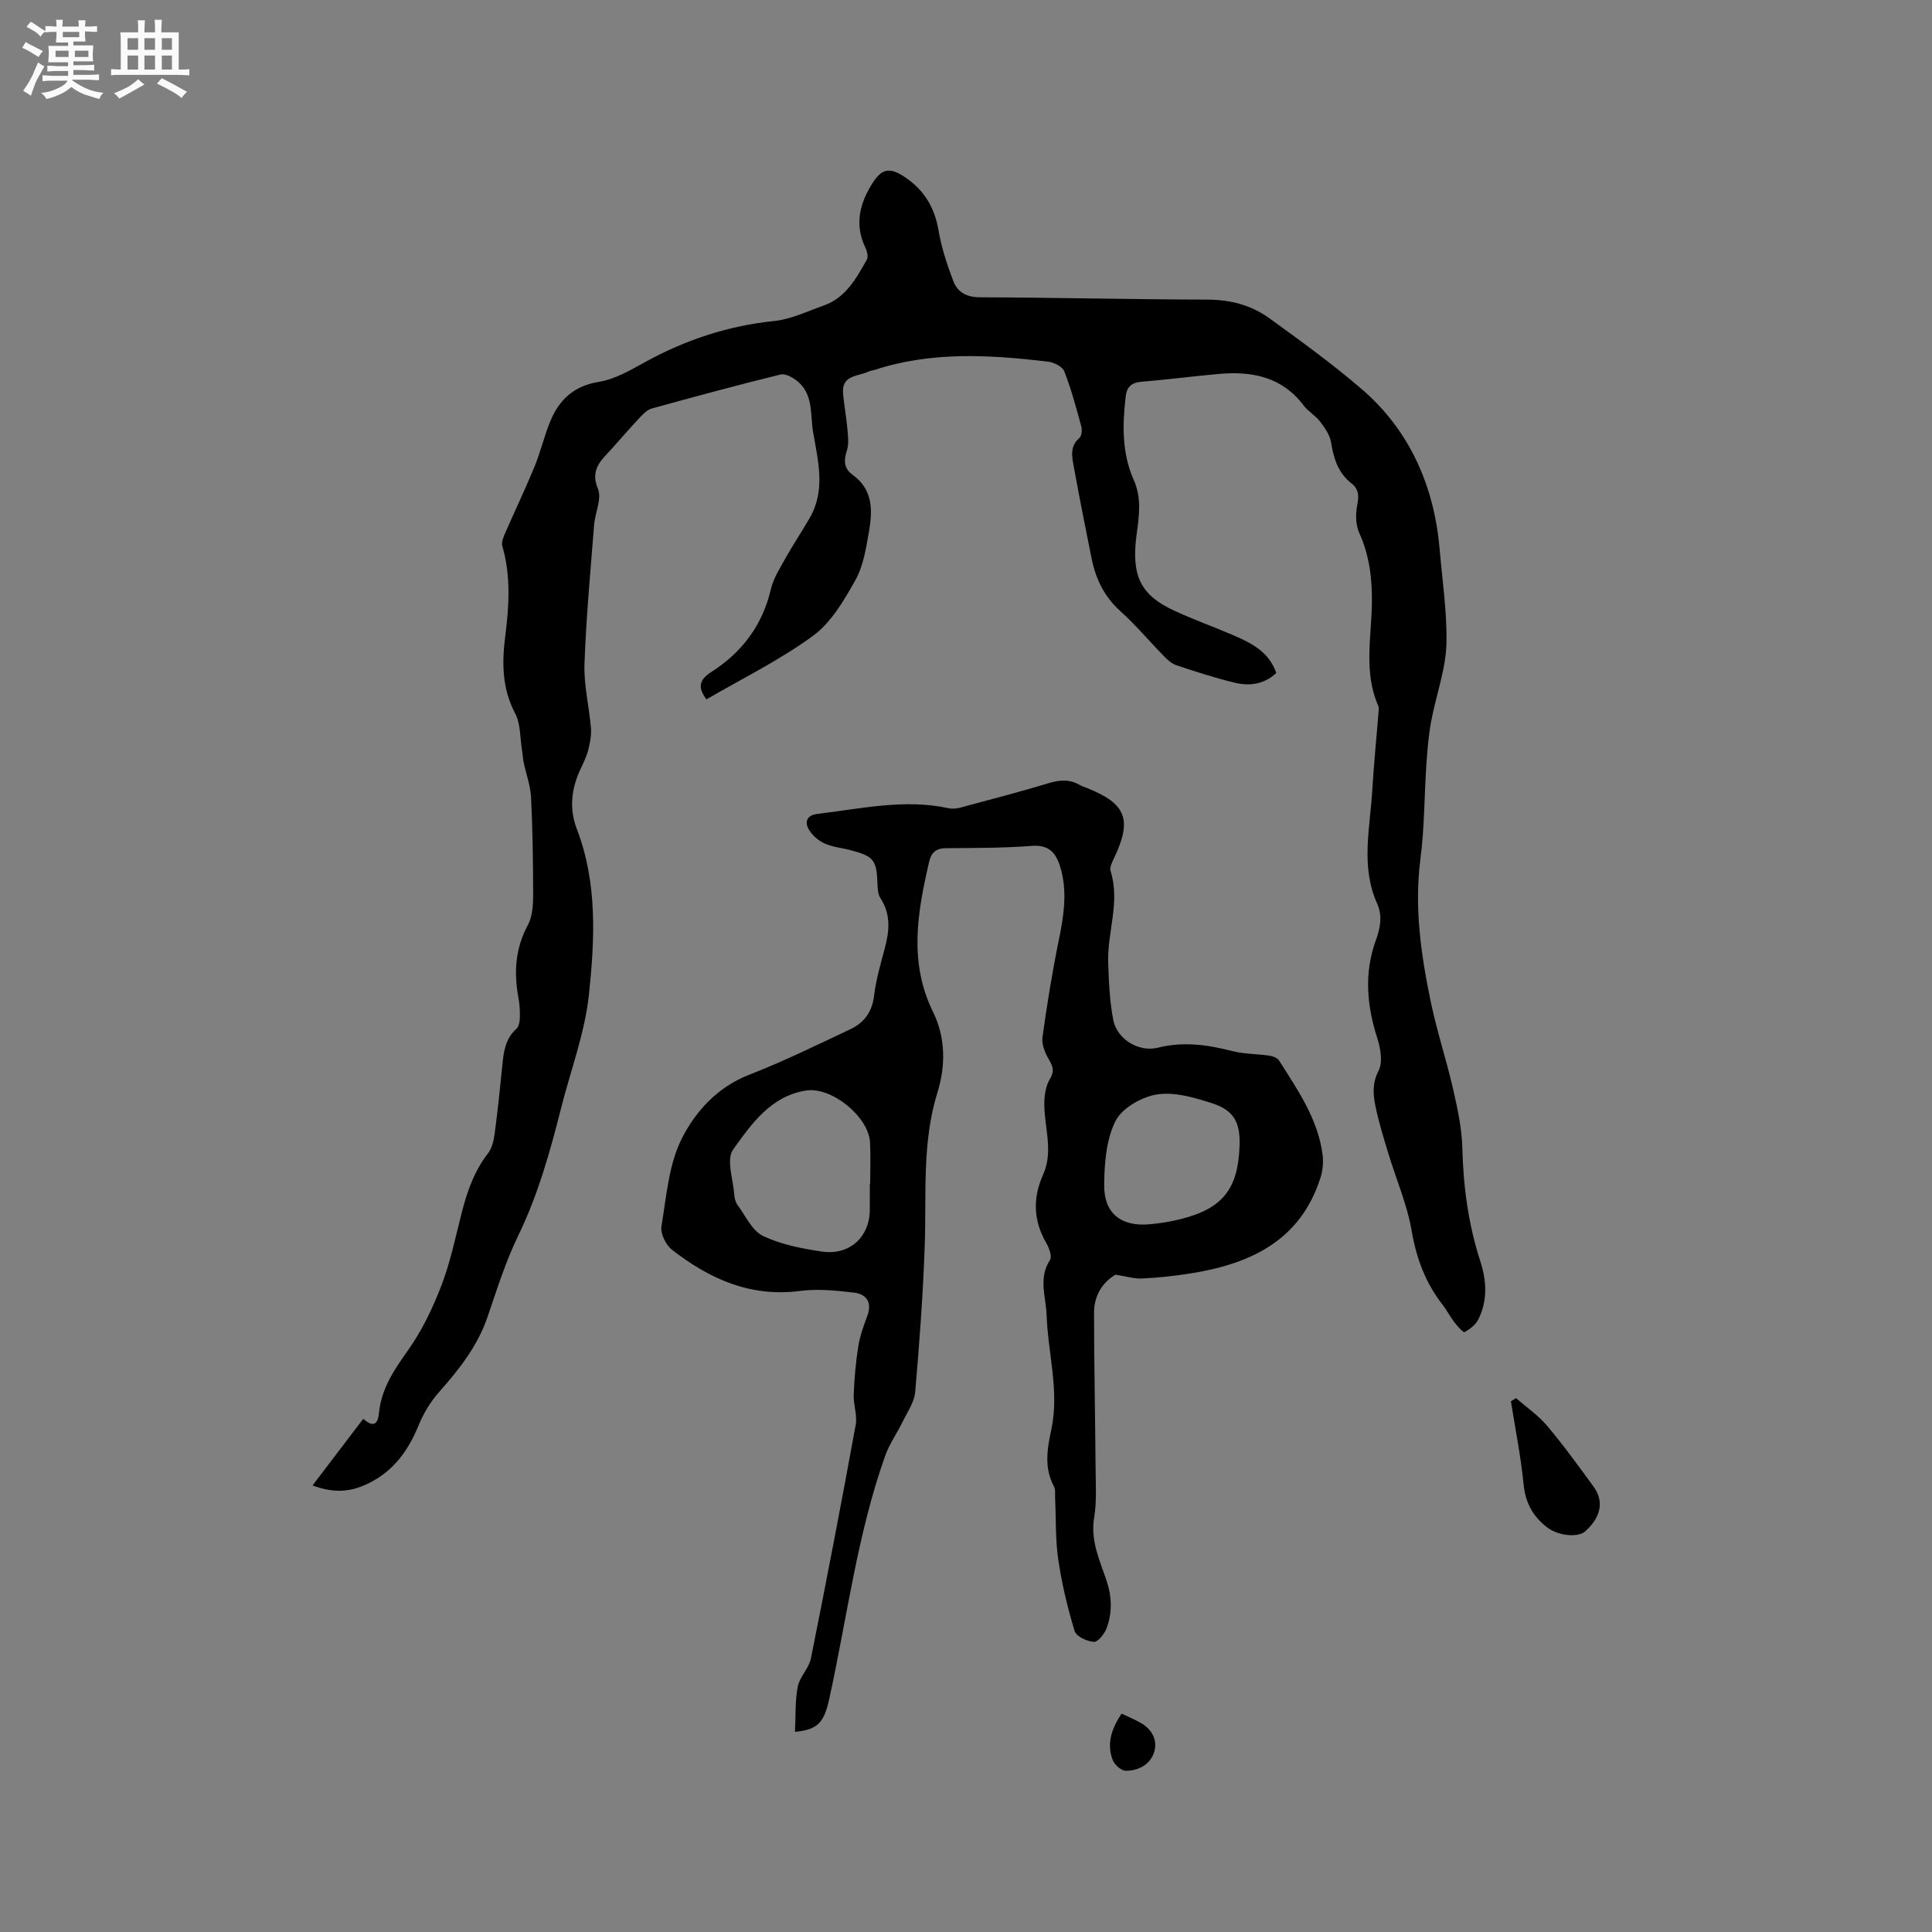
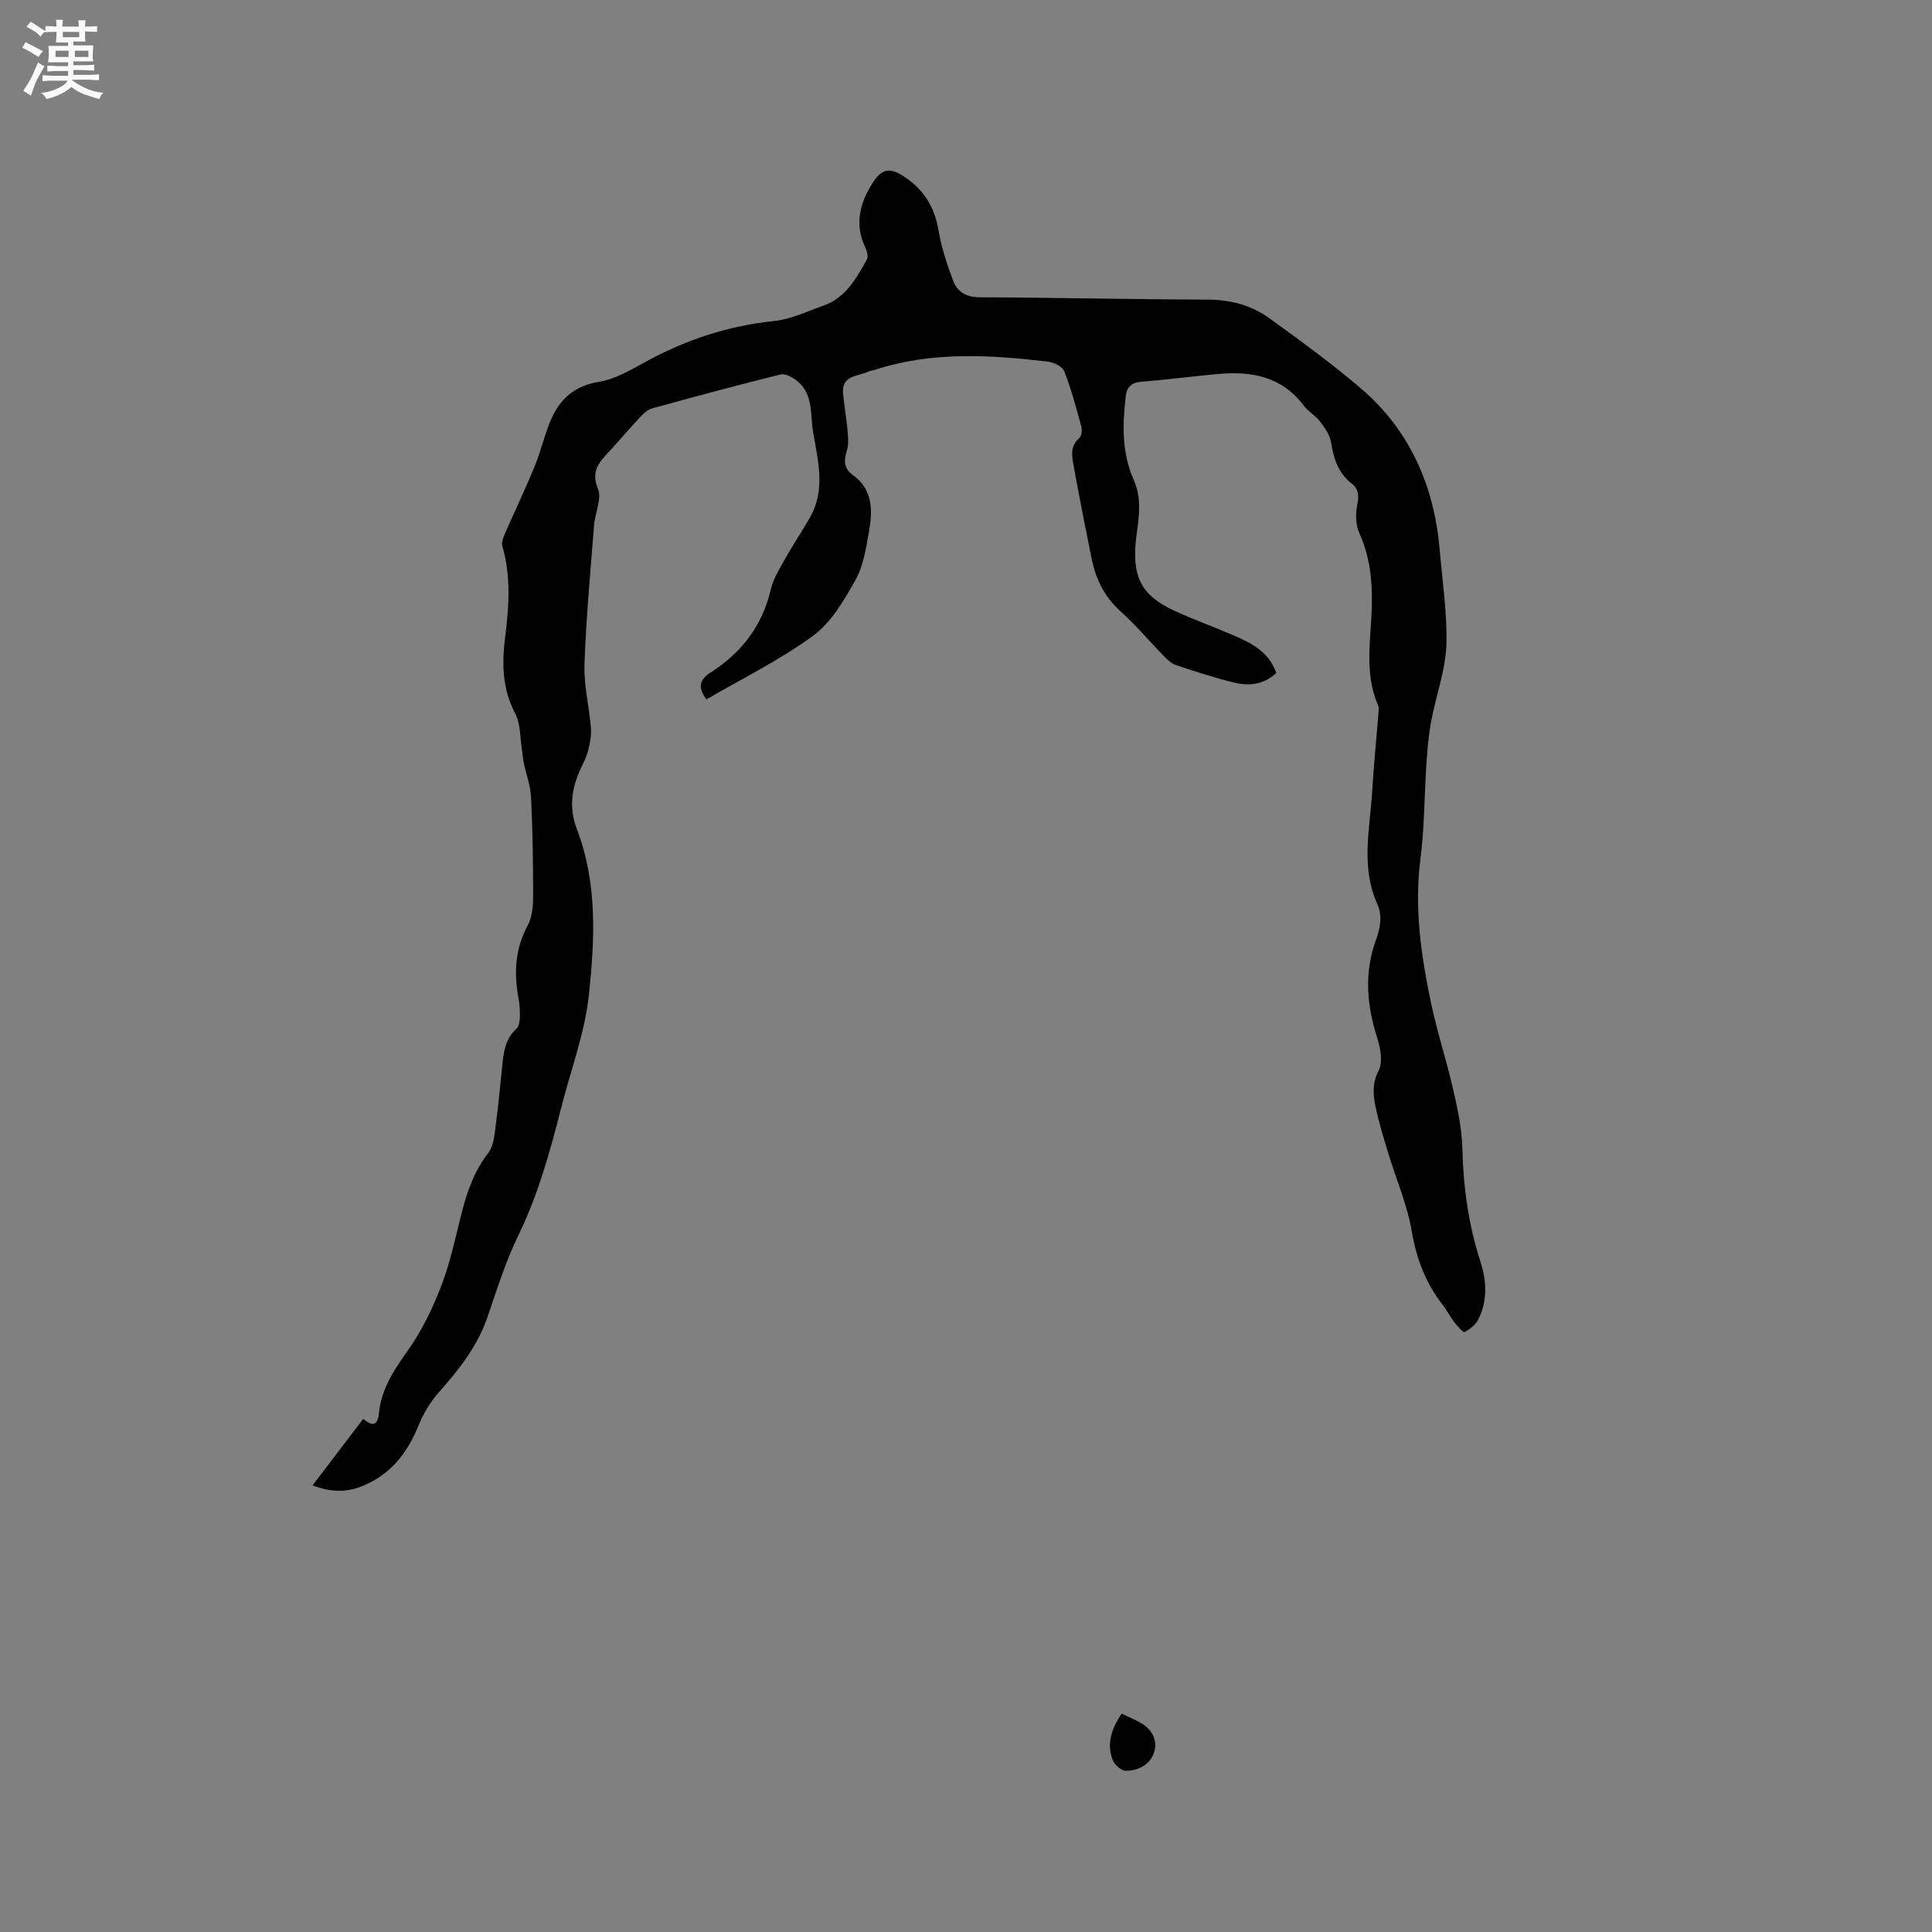
<svg xmlns="http://www.w3.org/2000/svg" enable-background="new 0 0 400 400" viewBox="0 0 400 400">
  <rect x="0" y="0" width="400" height="400" fill="#808080" stroke="none" />
  <path d="m6.8 9.5c.6.3 1.3.7 2.1 1.1-.4.4-.7.8-.9 1.2-.7-.4-1.3-.8-1.8-1.1s-1.1-.6-1.6-.8c.2-.4.5-.8.7-1.2.4.2.8.5 1.5.8zm.9 6.9c-.3.6-.5 1.1-.7 1.7s-.4 1.1-.6 1.7c-.6-.4-1.1-.7-1.6-1 .7-1 1.2-1.8 1.5-2.4.3-.5.6-1.1.8-1.7.3-.6.5-1.2.8-1.8.3.3.8.6 1.3.8-.7 1.3-1.2 2.2-1.5 2.7zm.1-11c.4.3 1 .7 1.7 1.1-.5.2-.8.6-1.1 1.1-.5-.6-1-1-1.4-1.2s-.9-.6-1.5-.8c.2-.4.5-.7.9-1.1.5.3.9.6 1.4.9zm10.5 13.1c1 .4 2 .6 3.1.7-.4.4-.7.8-.8 1.3-.9-.2-1.9-.6-3-.9-1-.4-2-.9-2.8-1.6-.5.4-1.1.9-1.9 1.3s-1.9.9-3.3 1.2c-.1-.3-.5-.8-1.1-1.3 1 0 2.1-.3 3.2-.8 1.2-.5 1.9-1 2.3-1.7h-3.2c-.4 0-1 0-2 .1v-1.2c1 0 1.7.1 2 .1h3.3v-1h-2.3c-.2 0-.9 0-2 .1v-1.2c1.2 0 1.9.1 2 .1h2.3v-.8h-4.1c0-.7.1-1.2.1-1.6 0-.5 0-1.1-.1-1.8h4.1v-.7h-2.5c0-.6.1-1.1.1-1.6v-.6h-.5c-.4 0-1 0-1.8.1v-1.3c1.2 0 1.9.1 2.1.1h.2c0-.3 0-.8-.1-1.4h1.4c0 .6-.1 1-.1 1.4h3.4c0-.4 0-.8-.1-1.3h1.5c0 .4-.1.9-.1 1.3.7 0 1.5 0 2.5-.1v1.2c-1 0-1.8-.1-2.5-.1v.6c0 .3 0 .8.1 1.5h-2.5v.8h4.1c0 .7-.1 1.3-.1 1.8s0 1 .1 1.5h-4.1v.8h1.4c.8 0 1.8 0 2.9-.1v1.2c-1 0-1.9-.1-2.8-.1h-1.5v1h3.2c.3 0 1 0 2.1-.1v1.2c-1.1 0-1.8-.1-2.1-.1h-3.4l-.1.1c1.4 1 2.4 1.5 3.4 1.9zm-4.1-6.7v-1.3h-2.7v1.3zm2.2-4.1v-1.1h-3.4v1.1zm1.9 4.1v-1.3h-2.8v1.3z" fill="#fafafb" />
-   <path d="m37 6.7v2.3 5.4c1 0 1.8 0 2.2-.1v1.3c-.6 0-1.5-.1-2.5-.1h-11.9c-.7 0-1.3 0-1.8.1v-1.3c.5 0 1.1.1 2 .1v-5.2c0-1 0-1.8-.1-2.5h3.7c0-1.3 0-2.1-.1-2.5h1.5c0 .4-.1 1.3-.1 2.5h2.2c0-1.2 0-2.1-.1-2.6h1.5c0 .4-.1 1.3-.1 2.6zm-12.3 13.7c-.3-.4-.7-.8-1.1-1.1 1.1-.4 2.1-.9 2.9-1.3.8-.5 1.5-1 2.1-1.6.4.4.9.8 1.3 1.1-2.5 1.4-4.2 2.4-5.2 2.9zm3.9-10.1v-2.4h-2.2v2.4zm0 4.1v-2.9h-2.2v2.9zm3.5-4.1v-2.4h-2.2v2.4zm0 4.1v-2.9h-2.2v2.9zm.4 2.9 1-1.1c.6.3 1.4.7 2.5 1.3s2 1.1 2.7 1.5c-.4.4-.8.8-1.1 1.3-.8-.8-2.5-1.7-5.1-3zm3.1-7v-2.4h-2.1v2.4zm0 4.1v-2.9h-2.1v2.9z" fill="#fafafb" />
  <g fill="#000001">
    <path d="m64.71 307.54c3.68-4.83 7.07-9.29 10.5-13.79 1.97 1.75 3.01 1.29 3.24-1.13.48-5.06 3.12-8.98 6.01-13.04 2.89-4.07 5.13-8.74 6.93-13.43 1.85-4.82 2.9-9.95 4.18-14.98 1.13-4.45 2.6-8.68 5.46-12.38.84-1.08 1.2-2.68 1.39-4.1.63-4.73 1.12-9.47 1.59-14.22.27-2.77.63-5.43 2.9-7.46.52-.46.69-1.51.72-2.29.04-1.37-.04-2.77-.29-4.12-.97-5.24-.67-10.21 1.94-15.06.93-1.74 1.1-4.05 1.1-6.1 0-6.78-.1-13.57-.43-20.35-.12-2.43-1.02-4.82-1.53-7.24-.17-.82-.2-1.67-.34-2.49-.42-2.58-.27-5.47-1.43-7.67-2.72-5.19-2.75-10.48-2.04-16.02.8-6.22 1.18-12.45-.61-18.62-.24-.83.28-1.97.67-2.87 1.97-4.52 4.11-8.96 5.98-13.52 1.24-3.02 1.99-6.24 3.21-9.27 1.85-4.57 4.88-7.49 10.17-8.34 3.33-.54 6.53-2.44 9.57-4.11 8.36-4.58 17.15-7.5 26.69-8.48 3.49-.36 6.86-2.01 10.24-3.2 4.57-1.61 6.74-5.61 8.93-9.48.34-.61.06-1.79-.3-2.53-2.34-4.86-1.1-9.35 1.59-13.5 1.95-3 3.65-3.07 6.67-1.03 3.9 2.63 6.08 6.22 6.88 10.93.61 3.6 1.78 7.14 3.08 10.56.87 2.28 2.73 3.33 5.49 3.34 15.69.06 31.37.44 47.06.48 4.77.01 9.1 1.13 12.85 3.84 6.52 4.71 13.06 9.46 19.16 14.7 10.09 8.66 15.04 20.38 16.13 33.2.54 6.37 1.51 12.83 1.41 19.19-.09 5.51-2.17 10.96-3.19 16.47-.53 2.89-.77 5.85-.97 8.79-.44 6.52-.39 13.1-1.23 19.57-1.31 10.08.11 19.89 2.14 29.65 1.27 6.09 3.24 12.03 4.63 18.1.91 3.99 1.8 8.08 1.9 12.14.2 8.01 1.25 15.82 3.72 23.44 1.31 4.05 1.55 8.16-.42 12.07-.55 1.1-1.74 2-2.84 2.61-.25.14-1.46-1.2-2.07-1.99-.9-1.17-1.58-2.52-2.49-3.69-3.52-4.52-5.41-9.56-6.39-15.28-.93-5.47-3.22-10.7-4.84-16.06-.98-3.24-1.99-6.48-2.66-9.78-.49-2.41-.69-4.74.65-7.32.91-1.76.4-4.63-.27-6.75-2.17-6.76-2.75-13.47-.31-20.21.94-2.6 1.44-5.06.27-7.66-3.44-7.7-1.45-15.64-.99-23.51.31-5.29.85-10.57 1.27-15.85.04-.52.15-1.12-.04-1.57-3.02-6.85-1.44-14.03-1.32-21.04.09-5.2-.47-10.02-2.62-14.78-.75-1.66-.78-3.9-.41-5.73.38-1.89.34-3.3-1.19-4.5-2.79-2.18-3.7-5.19-4.24-8.54-.25-1.51-1.29-2.99-2.27-4.27-.95-1.25-2.46-2.07-3.4-3.33-4.49-5.95-10.71-7.13-17.57-6.52-5.38.48-10.74 1.19-16.12 1.63-1.99.16-2.93 1.18-3.13 2.9-.7 5.92-.84 11.84 1.65 17.42 1.66 3.72 1.12 7.44.6 11.23-1.17 8.61.8 12.59 7.74 15.81 4.02 1.87 8.22 3.36 12.3 5.12 3.72 1.61 7.34 3.39 8.87 7.81-2.51 2.35-5.52 2.74-8.55 2.02-4.11-.98-8.14-2.31-12.16-3.64-.94-.31-1.79-1.09-2.51-1.83-3.04-3.1-5.85-6.47-9.07-9.37-3.34-3-5.09-6.68-5.95-10.91-1.28-6.33-2.54-12.67-3.69-19.02-.36-2.02-.86-4.16 1.14-5.88.49-.42.62-1.66.43-2.39-1.05-3.85-2.08-7.73-3.53-11.44-.38-.98-2.16-1.87-3.39-2.01-12.04-1.42-24.07-2.15-35.87 1.71-.4.13-.85.15-1.23.33-2.18 1.06-5.68.66-5.31 4.61.24 2.52.7 5.02.92 7.54.12 1.39.29 2.9-.12 4.17-.67 2.06-.68 3.74 1.17 5.07 4.24 3.04 4.16 7.39 3.39 11.76-.61 3.43-1.15 7.1-2.81 10.05-2.36 4.21-5.03 8.8-8.8 11.55-6.88 5.03-14.66 8.84-22.05 13.14-1.75-2.42-1.62-3.99 1.05-5.69 6.28-4.02 10.54-9.62 12.29-17.08.55-2.36 1.98-4.55 3.18-6.71 1.55-2.77 3.34-5.4 4.91-8.15 3.29-5.75 1.68-11.77.67-17.68-.62-3.65.1-7.84-3.28-10.59-.94-.76-2.46-1.61-3.45-1.37-8.93 2.2-17.82 4.6-26.69 7.05-.93.26-1.77 1.13-2.48 1.88-1.96 2.08-3.82 4.26-5.74 6.39-2.13 2.37-4.62 4.26-2.91 8.38.84 2.03-.6 4.94-.8 7.46-.75 9.6-1.65 19.19-1.99 28.8-.15 4.4.98 8.83 1.34 13.26.12 1.5-.2 3.07-.57 4.55-.33 1.32-.96 2.58-1.54 3.82-1.94 4.1-2.46 8.24-.79 12.59 4.27 11.14 3.69 22.8 2.48 34.22-.84 7.92-3.77 15.61-5.74 23.41-2.28 9.03-4.77 17.96-8.87 26.43-2.62 5.39-4.44 11.19-6.38 16.88-2.08 6.08-5.91 10.91-10.09 15.62-1.76 1.99-3.21 4.42-4.21 6.89-2.3 5.66-5.76 10.11-11.51 12.47-3.29 1.38-6.6 1.35-10.42-.09z" />
-     <path d="m164.59 358.56c.17-3.29 0-6.41.58-9.37.4-2.04 2.31-3.78 2.72-5.83 3.23-16.09 6.32-32.2 9.27-48.34.37-2-.49-4.19-.41-6.28.13-3.32.42-6.65.94-9.93.34-2.17 1.1-4.3 1.88-6.37 1.05-2.81-.2-4.5-2.73-4.81-3.72-.45-7.58-.83-11.27-.35-10.24 1.33-18.7-2.52-26.43-8.52-1.28-.99-2.44-3.37-2.19-4.87 1.03-6.23 1.51-12.93 4.31-18.37 2.83-5.49 7.31-10.45 13.77-12.97 7.17-2.8 14.12-6.19 21.08-9.49 2.79-1.32 4.47-3.57 4.86-6.91.39-3.24 1.3-6.43 2.16-9.6 1-3.67 1.4-7.19-.86-10.62-.53-.81-.56-2.02-.6-3.06-.18-4.8-.77-5.58-5.52-6.84-1.84-.49-3.82-.65-5.52-1.44-1.3-.61-2.6-1.78-3.27-3.04-.78-1.49-.22-2.79 1.87-3.04 9.02-1.06 17.99-3.17 27.15-1.18.78.17 1.69.08 2.47-.13 6.13-1.64 12.28-3.25 18.36-5.08 2.28-.69 4.3-.79 6.37.42.45.27.97.41 1.47.61 8.13 3.24 9.39 6.52 5.61 14.5-.4.84-.97 1.94-.73 2.68 2.04 6.39-.69 12.61-.49 18.9.12 3.99.3 8.04 1.05 11.94.77 3.97 5.25 6.74 9.24 5.74 5.26-1.31 10.24-.62 15.34.69 2.51.64 5.19.59 7.78.97.71.11 1.63.47 1.98 1.02 3.85 6.07 8 12.04 8.99 19.41.21 1.57.05 3.33-.43 4.84-4.22 13.22-14.75 17.92-27.22 19.86-3.24.5-6.51.85-9.78 1-1.61.07-3.25-.45-5.43-.79-2.62 1.51-4.46 4.27-4.45 7.88.01 10.79.24 21.57.32 32.36.03 3.36.25 6.79-.3 10.08-.79 4.72 1.13 8.75 2.53 12.9 1.14 3.38 1.27 6.68.07 9.93-.44 1.19-1.8 2.92-2.65 2.87-1.42-.08-3.66-1.12-3.99-2.23-1.46-4.82-2.65-9.77-3.38-14.75-.62-4.17-.46-8.46-.66-12.7-.04-.84.12-1.82-.25-2.51-2.06-3.86-1.39-7.78-.54-11.74 1.71-7.99-.7-15.8-.97-23.71-.13-3.81-1.76-7.67.7-11.43.47-.72-.18-2.49-.77-3.51-2.69-4.65-2.83-9.31-.65-14.17 2.24-4.98.12-10.05.25-15.07.04-1.58.34-3.35 1.13-4.66.94-1.56.72-2.52-.12-3.97-.81-1.38-1.6-3.19-1.4-4.67.93-6.8 2.03-13.58 3.41-20.3 1.03-5.05 1.8-10.01.26-15.06-.88-2.88-2.33-4.59-5.87-4.32-5.91.46-11.86.42-17.79.48-2.05.02-3.03.9-3.48 2.85-2.41 10.42-4.25 20.71.81 31.04 2.58 5.27 2.67 11.03.9 16.75-3.2 10.32-2.25 20.97-2.61 31.54-.35 10.15-1.1 20.3-1.98 30.42-.19 2.14-1.65 4.19-2.64 6.22-1.14 2.34-2.7 4.51-3.56 6.94-5.78 16.24-7.87 33.35-11.53 50.08-1.11 5.23-2.42 6.66-7.16 7.11zm15.5-113.48h.07c0-2.86.12-5.72-.03-8.57-.28-5.3-7.97-11.56-13.24-10.73-7.32 1.15-11.33 6.95-15.12 12.24-1.45 2.03.03 6.19.26 9.38.05.71.26 1.53.68 2.09 1.66 2.24 2.99 5.31 5.25 6.39 3.73 1.79 8.04 2.62 12.19 3.24 5.75.85 9.92-3.02 9.93-8.64.01-1.81.01-3.6.01-5.4zm76.55-7.88c.16-4.77-1.14-7.31-5.65-8.77-3.67-1.18-7.79-2.41-11.43-1.84-3.17.5-7.26 2.82-8.61 5.51-1.94 3.87-2.3 8.8-2.34 13.28-.05 5.81 3.47 8.56 9.2 8.11 2.21-.18 4.42-.54 6.57-1.07 8.74-2.18 11.96-6.22 12.26-15.22z" />
-     <path d="m313.87 289.46c2.17 1.9 4.62 3.57 6.46 5.76 3.4 4.03 6.5 8.32 9.61 12.59 2.2 3.01 1.53 6.27-1.69 9.2-1.56 1.43-5.67.93-7.86-.73-3.02-2.29-4.57-5.12-4.95-9-.56-5.75-1.72-11.43-2.62-17.15.35-.22.7-.45 1.05-.67z" />
    <path d="m232.22 354.78c1.48.72 2.84 1.27 4.08 2 2.24 1.32 3.37 3.52 2.68 5.88-.77 2.63-3.21 3.95-5.88 3.96-.93.01-2.34-1.23-2.72-2.21-1.27-3.29-.34-6.38 1.84-9.63z" />
  </g>
</svg>